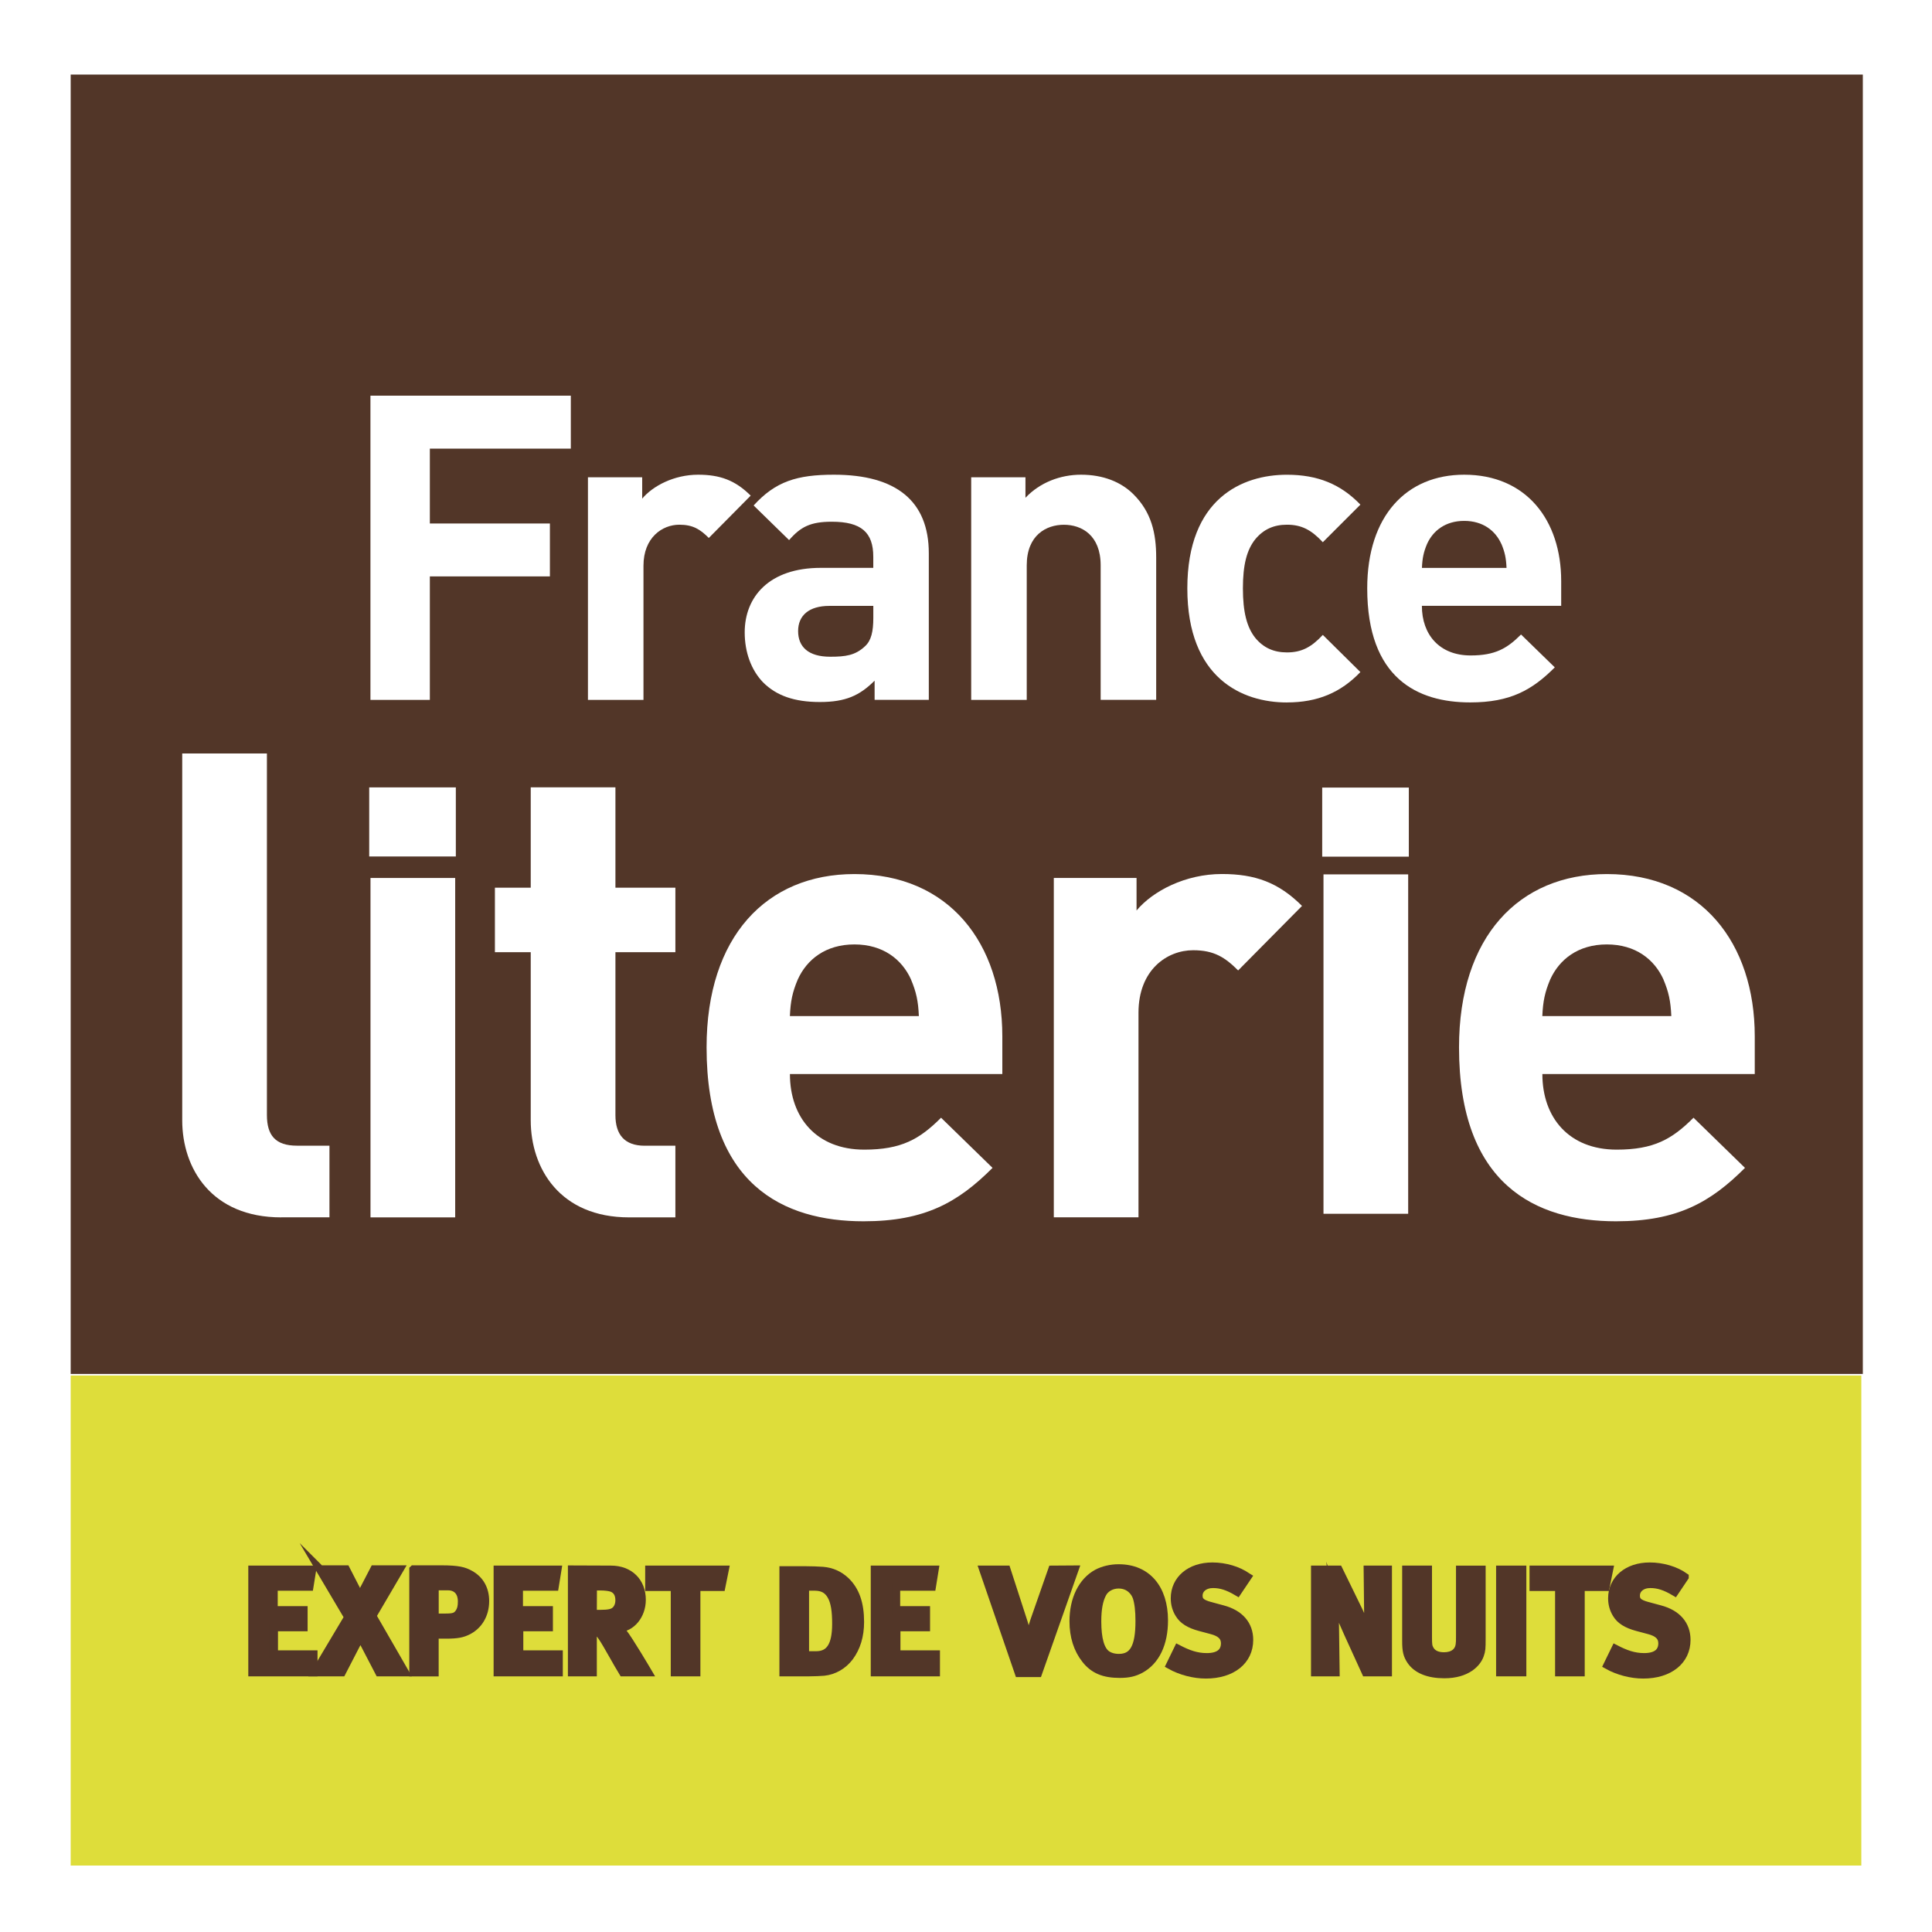
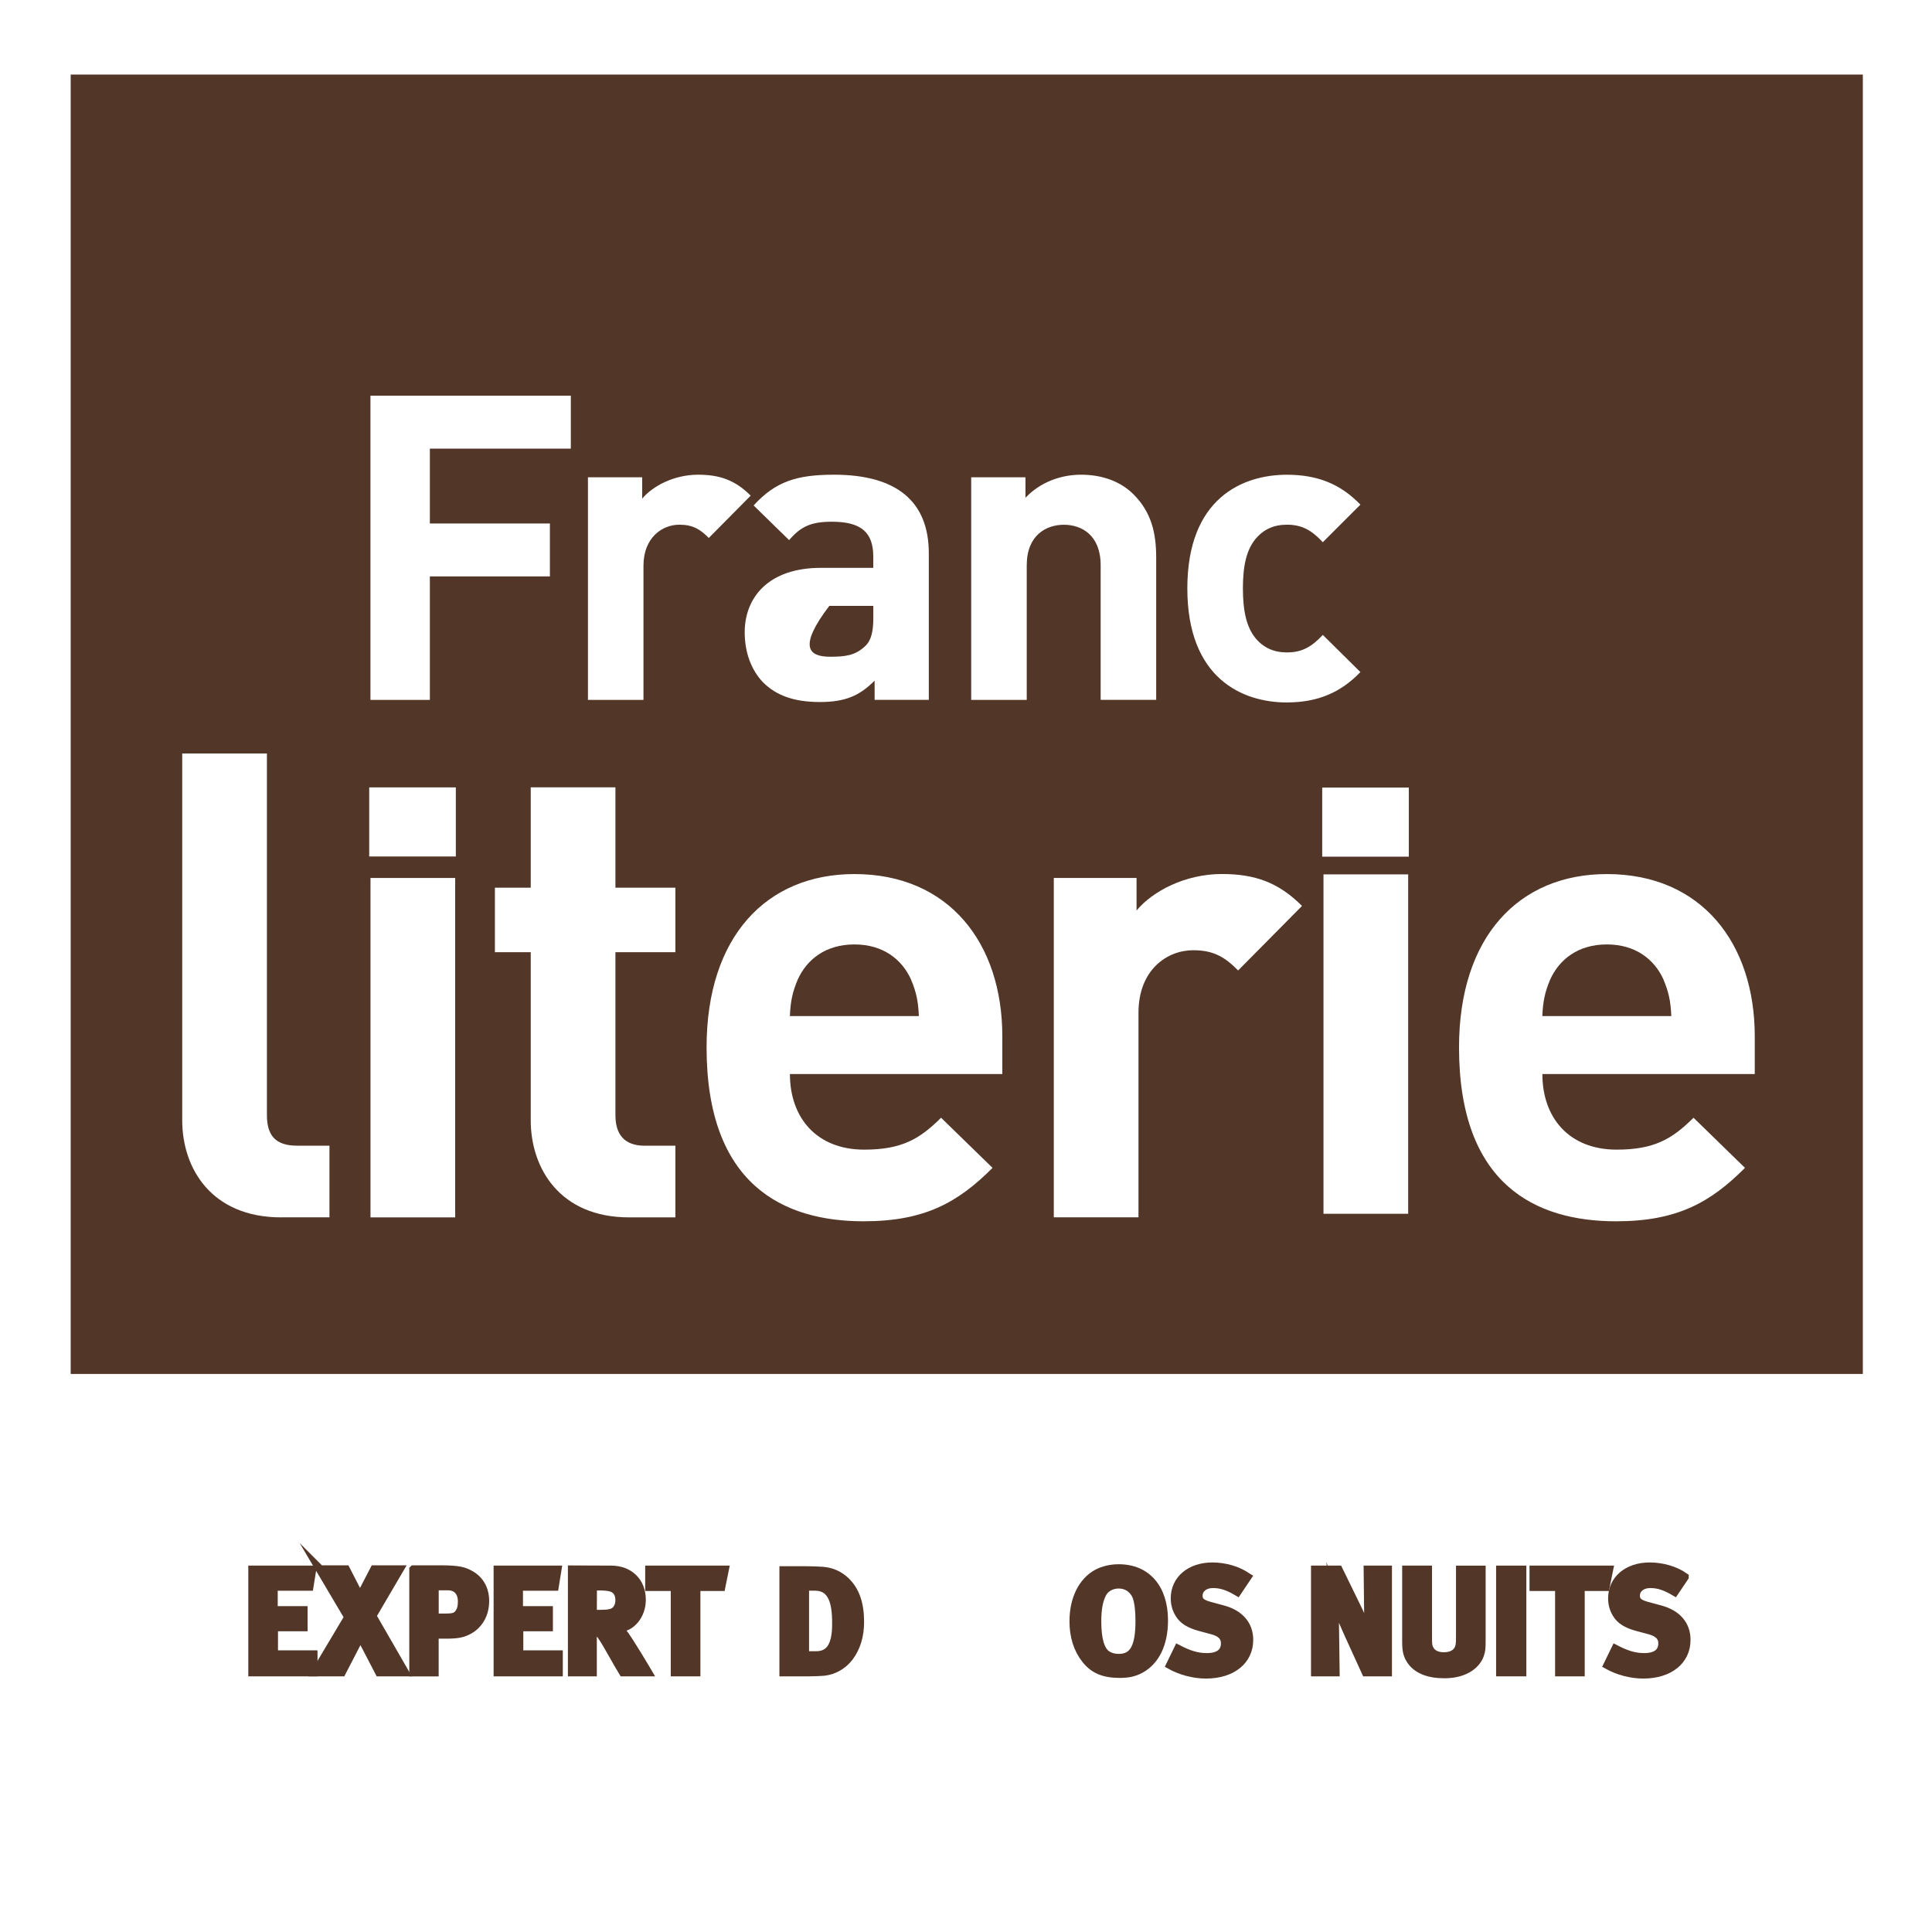
<svg xmlns="http://www.w3.org/2000/svg" width="116" height="116" viewBox="0 0 116 116" fill="none">
  <rect x="0" y="0" width="116" height="116" fill="#808080" stroke="none" />
  <g id="logo-FL 1" clip-path="url(#clip0_217_6187)">
    <g id="Calque 1">
      <path id="Vector" d="M116 0H0V116H116V0Z" fill="white" />
      <path id="Vector_2" d="M111.847 4.477H4.244V82.494H111.847V4.477Z" fill="#523628" />
-       <path id="Vector_3" d="M111.756 82.588H4.244V112.01H111.756V82.588Z" fill="#DEDD3A" />
      <g id="Group">
        <path id="Vector_4" d="M16.886 73.093C12.7 73.093 10.941 70.159 10.941 67.264V45.241H16.026V66.949C16.026 68.163 16.535 68.788 17.826 68.788H19.781V73.09H16.886V73.093Z" fill="white" />
        <path id="Vector_5" d="M22.168 51.424V47.276H27.369V51.424H22.168ZM22.245 73.093V52.715H27.33V73.093H22.245Z" fill="white" />
        <path id="Vector_6" d="M37.772 73.093C33.625 73.093 31.866 70.159 31.866 67.264V57.172H29.715V53.298H31.866V47.273H36.951V53.298H40.551V57.172H36.951V66.952C36.951 68.124 37.498 68.791 38.712 68.791H40.551V73.093H37.775H37.772Z" fill="white" />
        <path id="Vector_7" d="M47.428 64.488C47.428 67.11 49.032 69.026 51.888 69.026C54.117 69.026 55.212 68.401 56.503 67.11L59.594 70.121C57.521 72.194 55.527 73.328 51.85 73.328C47.039 73.328 42.424 71.138 42.424 62.885C42.424 56.235 46.021 52.48 51.302 52.48C56.973 52.48 60.181 56.627 60.181 62.221V64.488H47.428ZM54.703 58.817C54.156 57.603 53.022 56.705 51.3 56.705C49.577 56.705 48.443 57.603 47.896 58.817C47.583 59.561 47.464 60.109 47.426 61.007H55.17C55.132 60.109 55.013 59.561 54.7 58.817H54.703Z" fill="white" />
        <path id="Vector_8" d="M74.34 58.267C73.557 57.484 72.894 57.053 71.641 57.053C70.076 57.053 68.356 58.225 68.356 60.808V73.09H63.272V52.712H68.24V54.667C69.219 53.495 71.174 52.477 73.364 52.477C75.36 52.477 76.767 52.986 78.175 54.393L74.343 58.264L74.34 58.267Z" fill="white" />
        <path id="Vector_9" d="M79.387 51.435V47.287H84.588V51.435H79.387ZM79.464 72.877V52.499H84.549V72.877H79.464Z" fill="white" />
        <path id="Vector_10" d="M92.606 64.488C92.606 67.11 94.21 69.026 97.066 69.026C99.295 69.026 100.39 68.401 101.681 67.11L104.772 70.121C102.698 72.194 100.705 73.328 97.027 73.328C92.216 73.328 87.602 71.138 87.602 62.885C87.602 56.235 91.199 52.48 96.48 52.48C102.151 52.48 105.358 56.627 105.358 62.221V64.488H92.606ZM99.881 58.817C99.334 57.603 98.2 56.705 96.477 56.705C94.755 56.705 93.621 57.603 93.073 58.817C92.761 59.561 92.642 60.109 92.603 61.007H100.348C100.309 60.109 100.191 59.561 99.878 58.817H99.881Z" fill="white" />
      </g>
      <g id="Group_2">
        <path id="Vector_11" d="M25.809 26.939V31.43H33.017V34.609H25.809V42.022H22.242V23.757H34.273V26.937H25.806L25.809 26.939Z" fill="white" />
        <path id="Vector_12" d="M42.559 32.301C42.045 31.786 41.611 31.504 40.789 31.504C39.764 31.504 38.635 32.273 38.635 33.968V42.022H35.301V28.656H38.558V29.939C39.199 29.171 40.482 28.502 41.917 28.502C43.225 28.502 44.149 28.836 45.072 29.759L42.559 32.298V32.301Z" fill="white" />
-         <path id="Vector_13" d="M52.513 42.022V40.867C51.614 41.765 50.768 42.15 49.228 42.15C47.688 42.15 46.612 41.765 45.816 40.969C45.097 40.225 44.713 39.147 44.713 37.969C44.713 35.84 46.176 34.095 49.278 34.095H52.433V33.429C52.433 31.966 51.714 31.325 49.944 31.325C48.661 31.325 48.072 31.631 47.378 32.428L45.249 30.349C46.557 28.911 47.84 28.502 50.072 28.502C53.818 28.502 55.767 30.091 55.767 33.221V42.02H52.51L52.513 42.022ZM52.435 36.379H49.792C48.587 36.379 47.92 36.943 47.92 37.891C47.92 38.84 48.537 39.431 49.845 39.431C50.768 39.431 51.357 39.354 51.949 38.79C52.308 38.456 52.435 37.919 52.435 37.098V36.379Z" fill="white" />
+         <path id="Vector_13" d="M52.513 42.022V40.867C51.614 41.765 50.768 42.15 49.228 42.15C47.688 42.15 46.612 41.765 45.816 40.969C45.097 40.225 44.713 39.147 44.713 37.969C44.713 35.84 46.176 34.095 49.278 34.095H52.433V33.429C52.433 31.966 51.714 31.325 49.944 31.325C48.661 31.325 48.072 31.631 47.378 32.428L45.249 30.349C46.557 28.911 47.84 28.502 50.072 28.502C53.818 28.502 55.767 30.091 55.767 33.221V42.02H52.51L52.513 42.022ZM52.435 36.379H49.792C47.92 38.84 48.537 39.431 49.845 39.431C50.768 39.431 51.357 39.354 51.949 38.79C52.308 38.456 52.435 37.919 52.435 37.098V36.379Z" fill="white" />
        <path id="Vector_14" d="M66.085 42.022V33.943C66.085 32.121 64.932 31.507 63.878 31.507C62.825 31.507 61.647 32.124 61.647 33.943V42.022H58.312V28.656H61.57V29.887C62.441 28.963 63.674 28.502 64.904 28.502C66.237 28.502 67.315 28.938 68.059 29.682C69.138 30.761 69.419 32.016 69.419 33.478V42.02H66.085V42.022Z" fill="white" />
        <path id="Vector_15" d="M77.267 42.177C74.599 42.177 71.289 40.739 71.289 35.328C71.289 29.917 74.599 28.504 77.267 28.504C79.114 28.504 80.499 29.069 81.68 30.299L79.424 32.555C78.732 31.811 78.141 31.504 77.27 31.504C76.473 31.504 75.86 31.786 75.37 32.375C74.856 33.017 74.626 33.916 74.626 35.326C74.626 36.736 74.859 37.659 75.37 38.301C75.857 38.89 76.473 39.172 77.27 39.172C78.141 39.172 78.732 38.865 79.424 38.121L81.68 40.352C80.499 41.583 79.114 42.175 77.267 42.175V42.177Z" fill="white" />
-         <path id="Vector_16" d="M85.372 36.379C85.372 38.099 86.423 39.354 88.297 39.354C89.76 39.354 90.479 38.945 91.325 38.096L93.352 40.07C91.991 41.431 90.683 42.174 88.272 42.174C85.118 42.174 82.09 40.737 82.09 35.325C82.09 30.965 84.451 28.502 87.913 28.502C91.632 28.502 93.736 31.22 93.736 34.889V36.376H85.375L85.372 36.379ZM90.144 32.66C89.785 31.864 89.041 31.275 87.913 31.275C86.785 31.275 86.041 31.864 85.682 32.66C85.477 33.147 85.4 33.506 85.375 34.098H90.454C90.429 33.509 90.352 33.149 90.147 32.66H90.144Z" fill="white" />
      </g>
      <g id="Group_3">
        <path id="Vector_17" d="M15.161 94.251H18.736L18.573 95.26H16.425V96.684H18.219V97.693H16.441V99.338H18.814V100.4H15.158V94.251H15.161Z" fill="#523628" stroke="#523628" stroke-width="0.5" stroke-miterlimit="10" />
        <path id="Vector_18" d="M19.223 94.234H20.766L21.615 95.887L22.472 94.234H23.979L22.345 97.021L24.294 100.4H22.768L21.64 98.232L20.52 100.4H18.949L20.918 97.098L19.22 94.231L19.223 94.234Z" fill="#523628" stroke="#523628" stroke-width="0.5" stroke-miterlimit="10" />
        <path id="Vector_19" d="M24.827 94.234H26.478C27.542 94.234 27.869 94.339 28.22 94.535C28.806 94.853 29.121 95.42 29.121 96.128C29.121 96.941 28.723 97.615 28.037 97.933C27.75 98.066 27.479 98.138 26.782 98.138H26.088V100.403H24.824V94.237L24.827 94.234ZM26.091 95.235V97.129H26.749C27.263 97.129 27.418 97.068 27.589 96.811C27.697 96.642 27.741 96.449 27.741 96.156C27.741 95.58 27.426 95.235 26.892 95.235H26.091Z" fill="#523628" stroke="#523628" stroke-width="0.5" stroke-miterlimit="10" />
        <path id="Vector_20" d="M29.89 94.251H33.462L33.299 95.26H31.15V96.684H32.948V97.693H31.17V99.338H33.542V100.4H29.887V94.251H29.89Z" fill="#523628" stroke="#523628" stroke-width="0.5" stroke-miterlimit="10" />
        <path id="Vector_21" d="M34.348 94.242L36.684 94.251C37.793 94.251 38.526 94.975 38.526 96.056C38.526 96.977 37.903 97.737 37.127 97.754C37.254 97.85 37.306 97.903 37.389 98.011C37.751 98.453 38.896 100.4 38.896 100.4H37.406C37.162 99.993 37.063 99.825 36.82 99.391C36.197 98.285 35.998 97.992 35.783 97.886C35.719 97.859 35.683 97.842 35.584 97.834V100.4H34.348V94.242ZM35.592 95.243L35.584 96.908H36.007C36.549 96.908 36.784 96.855 36.955 96.703C37.107 96.562 37.198 96.341 37.198 96.084C37.198 95.702 37.046 95.448 36.748 95.332C36.604 95.279 36.341 95.243 36.034 95.243H35.592Z" fill="#523628" stroke="#523628" stroke-width="0.5" stroke-miterlimit="10" />
        <path id="Vector_22" d="M38.988 94.251H43.509L43.302 95.276H41.803V100.4H40.523V95.276H38.988V94.251Z" fill="#523628" stroke="#523628" stroke-width="0.5" stroke-miterlimit="10" />
        <path id="Vector_23" d="M47.047 94.287H48.31C48.673 94.287 49.151 94.303 49.403 94.323C49.936 94.367 50.387 94.571 50.774 94.934C51.352 95.492 51.631 96.277 51.631 97.383C51.631 98.224 51.416 98.915 51.001 99.479C50.622 99.983 50.063 100.303 49.474 100.364C49.239 100.381 48.941 100.4 48.573 100.4H47.047V94.287ZM48.327 95.26V99.391H49.005C49.834 99.391 50.213 98.799 50.213 97.497C50.213 96.781 50.149 96.178 49.898 95.771C49.69 95.434 49.403 95.257 48.905 95.257H48.327V95.26Z" fill="#523628" stroke="#523628" stroke-width="0.5" stroke-miterlimit="10" />
-         <path id="Vector_24" d="M52.534 94.251H56.109L55.946 95.26H53.798V96.684H55.592V97.693H53.814V99.338H56.187V100.4H52.531V94.251H52.534Z" fill="#523628" stroke="#523628" stroke-width="0.5" stroke-miterlimit="10" />
-         <path id="Vector_25" d="M59.05 94.251H60.429L61.466 97.452C61.494 97.557 61.593 97.878 61.665 98.144C61.701 98.293 61.721 98.356 61.757 98.525C61.792 98.348 61.812 98.296 61.864 98.083C61.964 97.757 62.019 97.604 62.116 97.295L63.181 94.251L64.508 94.242L62.323 100.444H61.176L59.047 94.251H59.05Z" fill="#523628" stroke="#523628" stroke-width="0.5" stroke-miterlimit="10" />
        <path id="Vector_26" d="M67.181 94.17C68.851 94.17 69.879 95.365 69.879 97.292C69.879 98.68 69.385 99.717 68.48 100.212C68.102 100.416 67.751 100.494 67.225 100.494C66.277 100.494 65.663 100.237 65.185 99.626C64.706 99.023 64.463 98.246 64.463 97.344C64.463 96.017 64.986 94.956 65.879 94.469C66.249 94.275 66.708 94.168 67.178 94.168L67.181 94.17ZM67.162 95.127C66.739 95.127 66.36 95.34 66.188 95.666C65.973 96.064 65.873 96.603 65.873 97.347C65.873 98.409 66.064 99.064 66.432 99.338C66.631 99.479 66.882 99.551 67.181 99.551C68.057 99.551 68.425 98.896 68.425 97.331C68.425 96.703 68.37 96.252 68.262 95.907C68.162 95.597 67.828 95.127 67.162 95.127Z" fill="#523628" stroke="#523628" stroke-width="0.5" stroke-miterlimit="10" />
        <path id="Vector_27" d="M74.889 94.685L74.295 95.569C73.725 95.232 73.302 95.099 72.832 95.099C72.318 95.099 71.956 95.392 71.956 95.807C71.956 96.125 72.127 96.286 72.65 96.427L73.407 96.631C74.436 96.905 74.995 97.552 74.995 98.462C74.995 99.709 73.966 100.533 72.404 100.533C71.69 100.533 70.897 100.328 70.264 99.974L70.734 99.009C71.32 99.311 71.826 99.504 72.456 99.504C73.178 99.504 73.557 99.211 73.557 98.663C73.557 98.265 73.294 98.008 72.736 97.867L72.042 97.682C71.419 97.513 71.032 97.275 70.806 96.902C70.634 96.628 70.543 96.31 70.543 95.965C70.543 94.842 71.464 94.062 72.791 94.062C73.557 94.062 74.334 94.292 74.884 94.682L74.889 94.685Z" fill="#523628" stroke="#523628" stroke-width="0.5" stroke-miterlimit="10" />
        <path id="Vector_28" d="M78.968 94.251H80.367L81.567 96.711C81.882 97.367 82.125 98.011 82.252 98.453C82.208 97.975 82.161 97.187 82.153 96.764L82.125 94.251H83.325V100.4H82.006L80.933 98.047C80.591 97.278 80.204 96.41 80.085 96.031C80.129 96.534 80.14 97.262 80.148 97.773L80.184 100.4H78.965V94.251H78.968Z" fill="#523628" stroke="#523628" stroke-width="0.5" stroke-miterlimit="10" />
        <path id="Vector_29" d="M84.438 94.251H85.729V98.293C85.729 98.752 85.745 98.86 85.837 99.028C85.98 99.302 86.279 99.454 86.694 99.454C87.244 99.454 87.595 99.189 87.65 98.738C87.67 98.605 87.67 98.517 87.67 98.191V94.253H88.95V98.392C88.95 98.976 88.942 99.092 88.85 99.357C88.687 99.844 88.073 100.516 86.721 100.516C85.765 100.516 85.071 100.234 84.709 99.692C84.501 99.374 84.438 99.125 84.438 98.534V94.251Z" fill="#523628" stroke="#523628" stroke-width="0.5" stroke-miterlimit="10" />
        <path id="Vector_30" d="M90.078 94.251H91.394V100.4H90.078V94.251Z" fill="#523628" stroke="#523628" stroke-width="0.5" stroke-miterlimit="10" />
        <path id="Vector_31" d="M92.084 94.251H96.605L96.397 95.276H94.899V100.4H93.619V95.276H92.084V94.251Z" fill="#523628" stroke="#523628" stroke-width="0.5" stroke-miterlimit="10" />
        <path id="Vector_32" d="M101.144 94.685L100.549 95.569C99.98 95.232 99.557 95.099 99.087 95.099C98.572 95.099 98.213 95.392 98.213 95.807C98.213 96.125 98.384 96.286 98.907 96.427L99.665 96.631C100.693 96.905 101.252 97.552 101.252 98.462C101.252 99.709 100.223 100.533 98.661 100.533C97.947 100.533 97.154 100.328 96.523 99.974L96.993 99.009C97.58 99.311 98.086 99.504 98.716 99.504C99.438 99.504 99.817 99.211 99.817 98.663C99.817 98.265 99.554 98.008 98.995 97.867L98.301 97.682C97.679 97.513 97.289 97.275 97.065 96.902C96.894 96.628 96.803 96.31 96.803 95.965C96.803 94.842 97.724 94.062 99.051 94.062C99.817 94.062 100.594 94.292 101.144 94.682V94.685Z" fill="#523628" stroke="#523628" stroke-width="0.5" stroke-miterlimit="10" />
      </g>
    </g>
  </g>
  <defs>
    <clipPath id="clip0_217_6187">
      <rect width="116" height="116" fill="white" />
    </clipPath>
  </defs>
</svg>